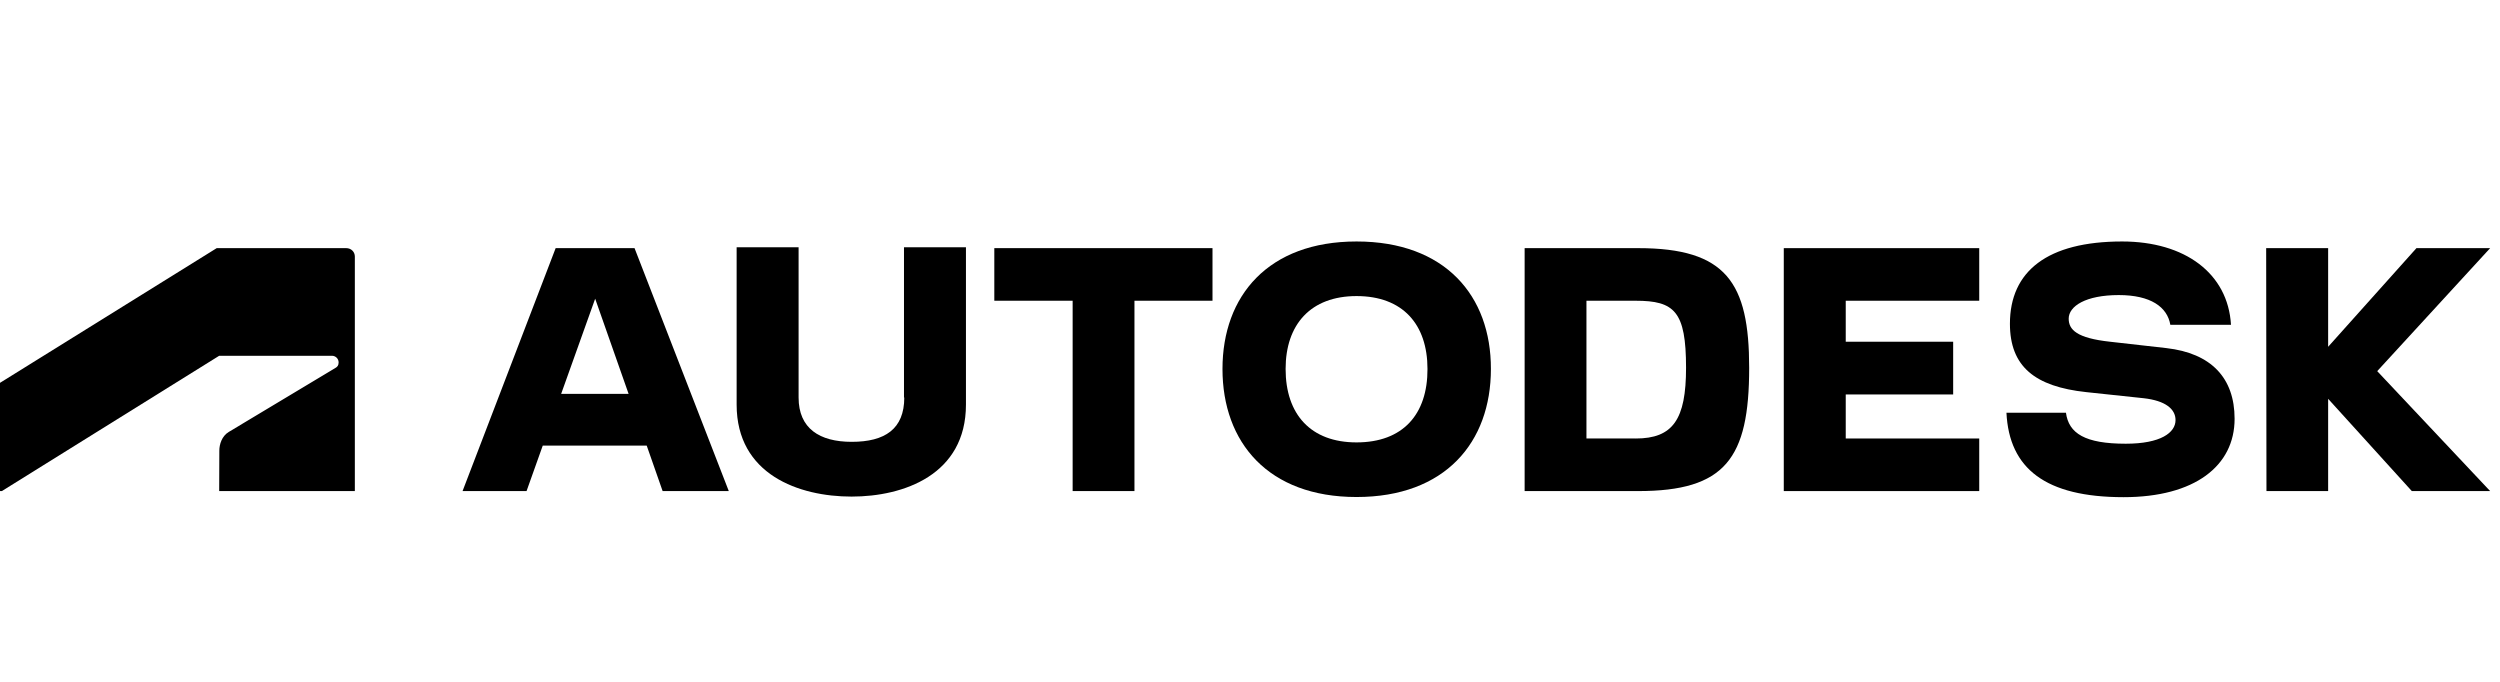
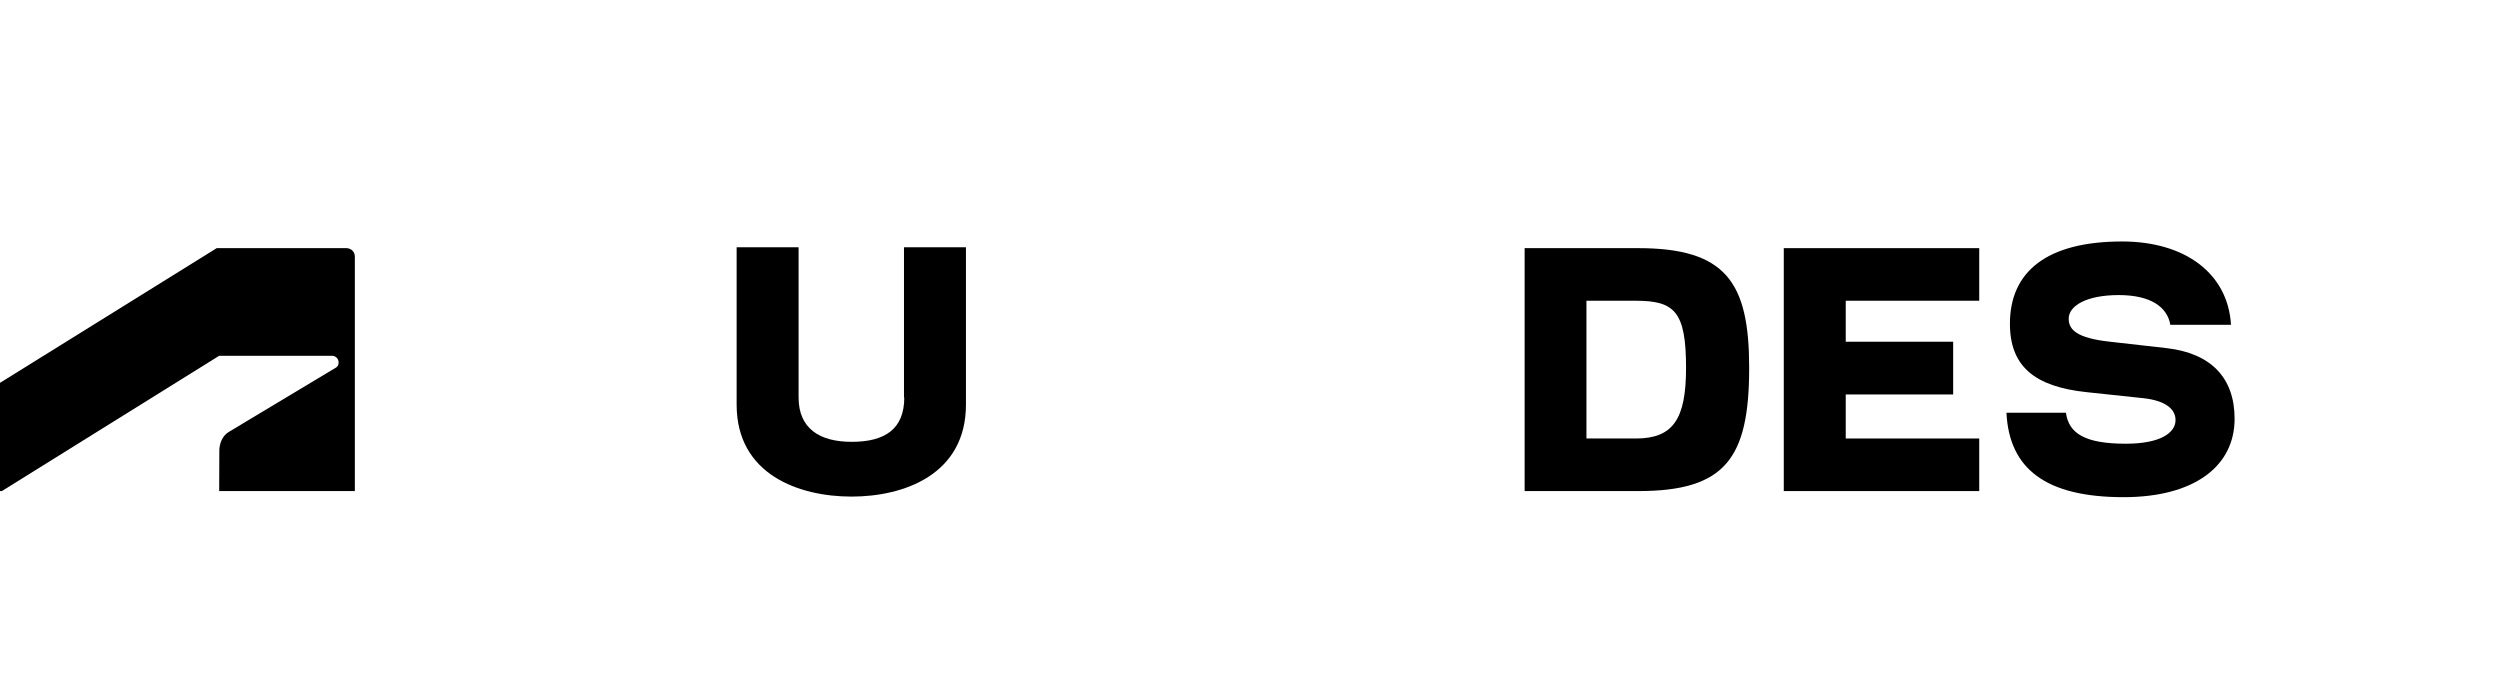
<svg xmlns="http://www.w3.org/2000/svg" fill="none" height="48" viewBox="0 0 176 48" width="176">
  <g fill="#000">
    <path d="m.132 34.571 15.299-9.525h7.939c.245 0 .469.194.469.469 0 .224-.102.316-.224.387l-7.512 4.508c-.489.296-.662.877-.662 1.316l-.01 2.845h9.55v-16.511c0-.316-.245-.591-.612-.591h-9.112l-15.258 9.484v7.618z" />
    <path d="m125.578 34.572h13.76v-3.702h-9.398v-3.1h7.563v-3.712h-7.563v-2.886h9.398v-3.702h-13.76z" />
-     <path d="m39.118 17.469-6.554 17.103h4.505l1.141-3.203h7.318l1.121 3.203h4.658l-6.635-17.103zm.387 10.26 2.395-6.7 2.354 6.7z" />
-     <path d="m70 21.171h5.514v13.401h4.352v-13.401h5.494v-3.702h-15.36z" />
    <path d="m63.661 27.984c0 2.224-1.366 3.121-3.7 3.121-2.263 0-3.74-.938-3.74-3.121v-10.576h-4.362v11.076c0 4.936 4.403 6.476 8.092 6.476 3.669 0 8.052-1.54 8.052-6.476v-11.076h-4.362v10.576z" />
-     <path d="m175.306 17.469h-5.188l-6.217 6.945v-6.945h-4.363l.021 17.103h4.342v-6.496l5.891 6.496h5.514l-7.95-8.444z" />
    <path d="m115.325 17.469h-7.991v17.103h7.991c6.125 0 7.817-2.285 7.817-8.679 0-6.007-1.62-8.424-7.817-8.424zm-.174 13.401h-3.465v-9.698h3.465c2.732 0 3.547.744 3.547 4.722 0 3.631-.917 4.977-3.547 4.977z" />
    <path d="m152.516 24.506-3.975-.449c-2.324-.255-2.905-.836-2.905-1.622 0-.877 1.193-1.662 3.527-1.662 2.242 0 3.414.836 3.628 2.091h4.271c-.214-3.621-3.241-5.864-7.665-5.864-5.259 0-7.898 2.091-7.898 5.793 0 3.008 1.753 4.426 5.381 4.813l4.036.429c1.539.173 2.242.764 2.242 1.54 0 .877-1.029 1.663-3.506 1.663-2.864 0-4.016-.724-4.209-2.183h-4.189c.193 3.937 2.752 5.946 8.245 5.946 5.015 0 7.817-2.203 7.817-5.517 0-2.886-1.661-4.62-4.8-4.977z" />
-     <path d="m95.501 17c-6.217 0-9.438 3.824-9.438 8.975 0 5.171 3.22 9.015 9.438 9.015 6.238 0 9.459-3.845 9.459-9.015.01-5.15-3.221-8.975-9.459-8.975zm0 14.145c-3.221 0-4.994-1.969-4.994-5.171 0-3.141 1.773-5.13 4.994-5.13 3.251 0 4.994 1.988 4.994 5.13.01 3.213-1.743 5.171-4.994 5.171z" />
  </g>
</svg>